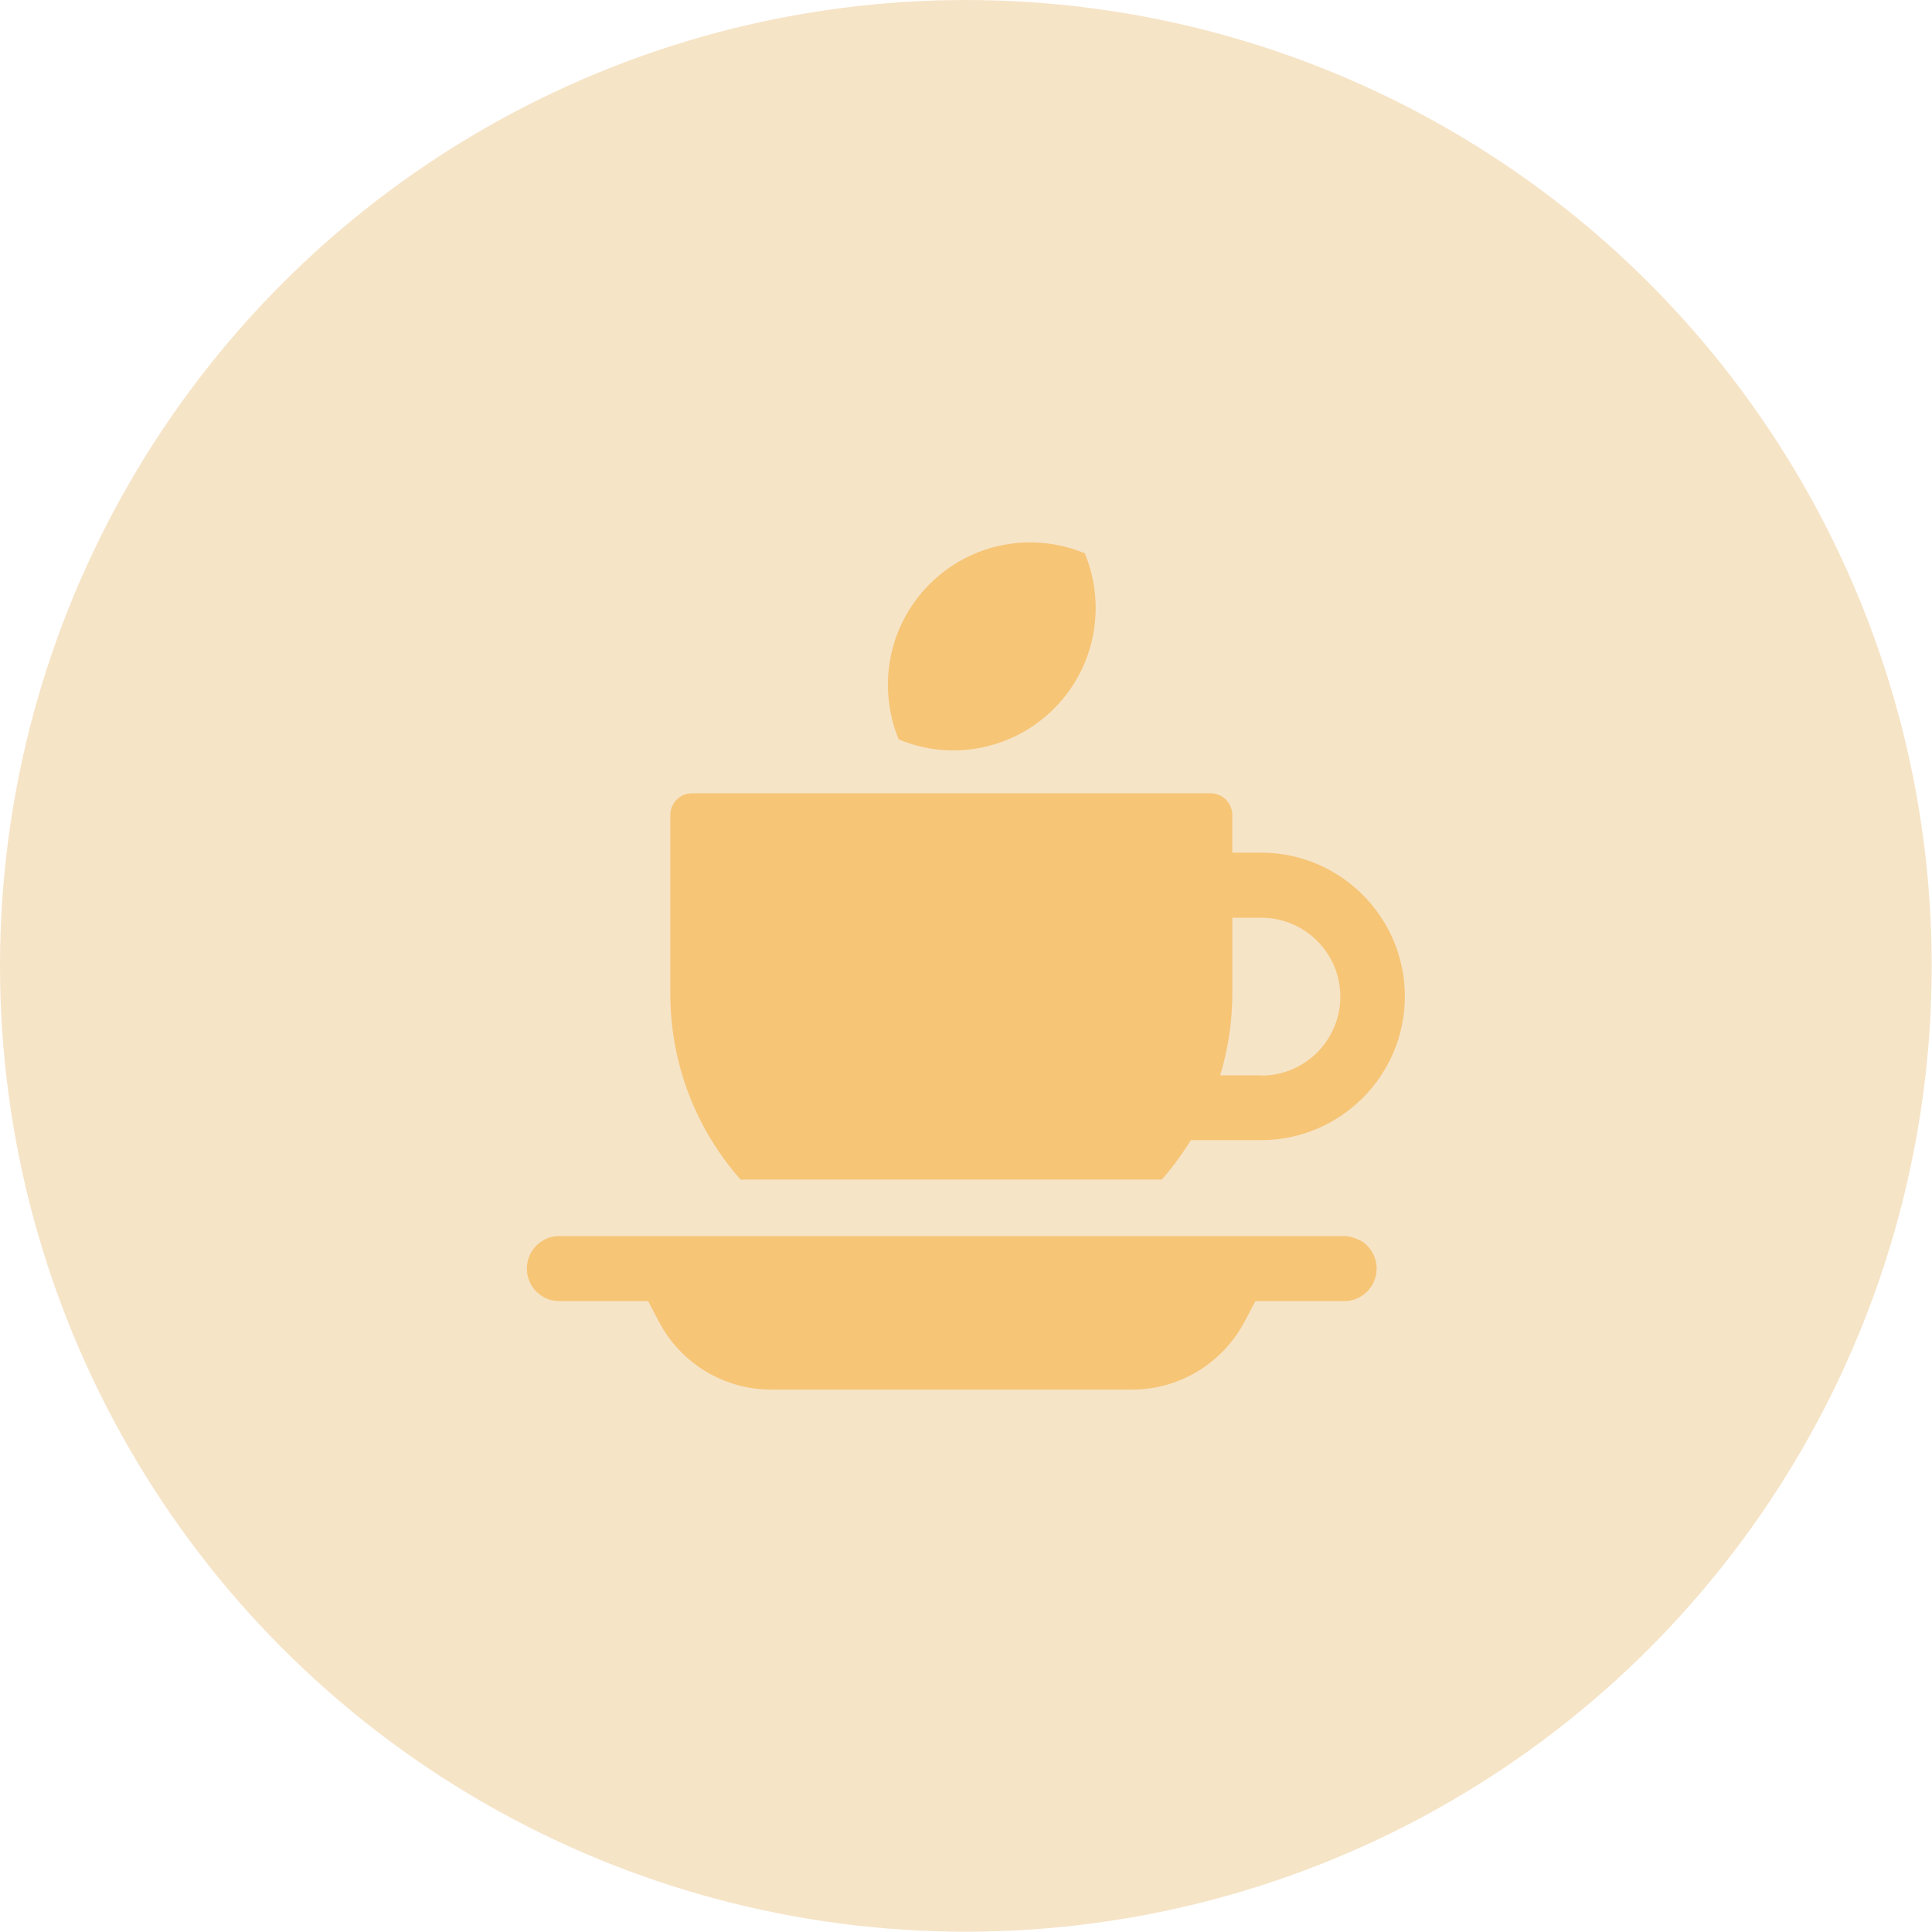
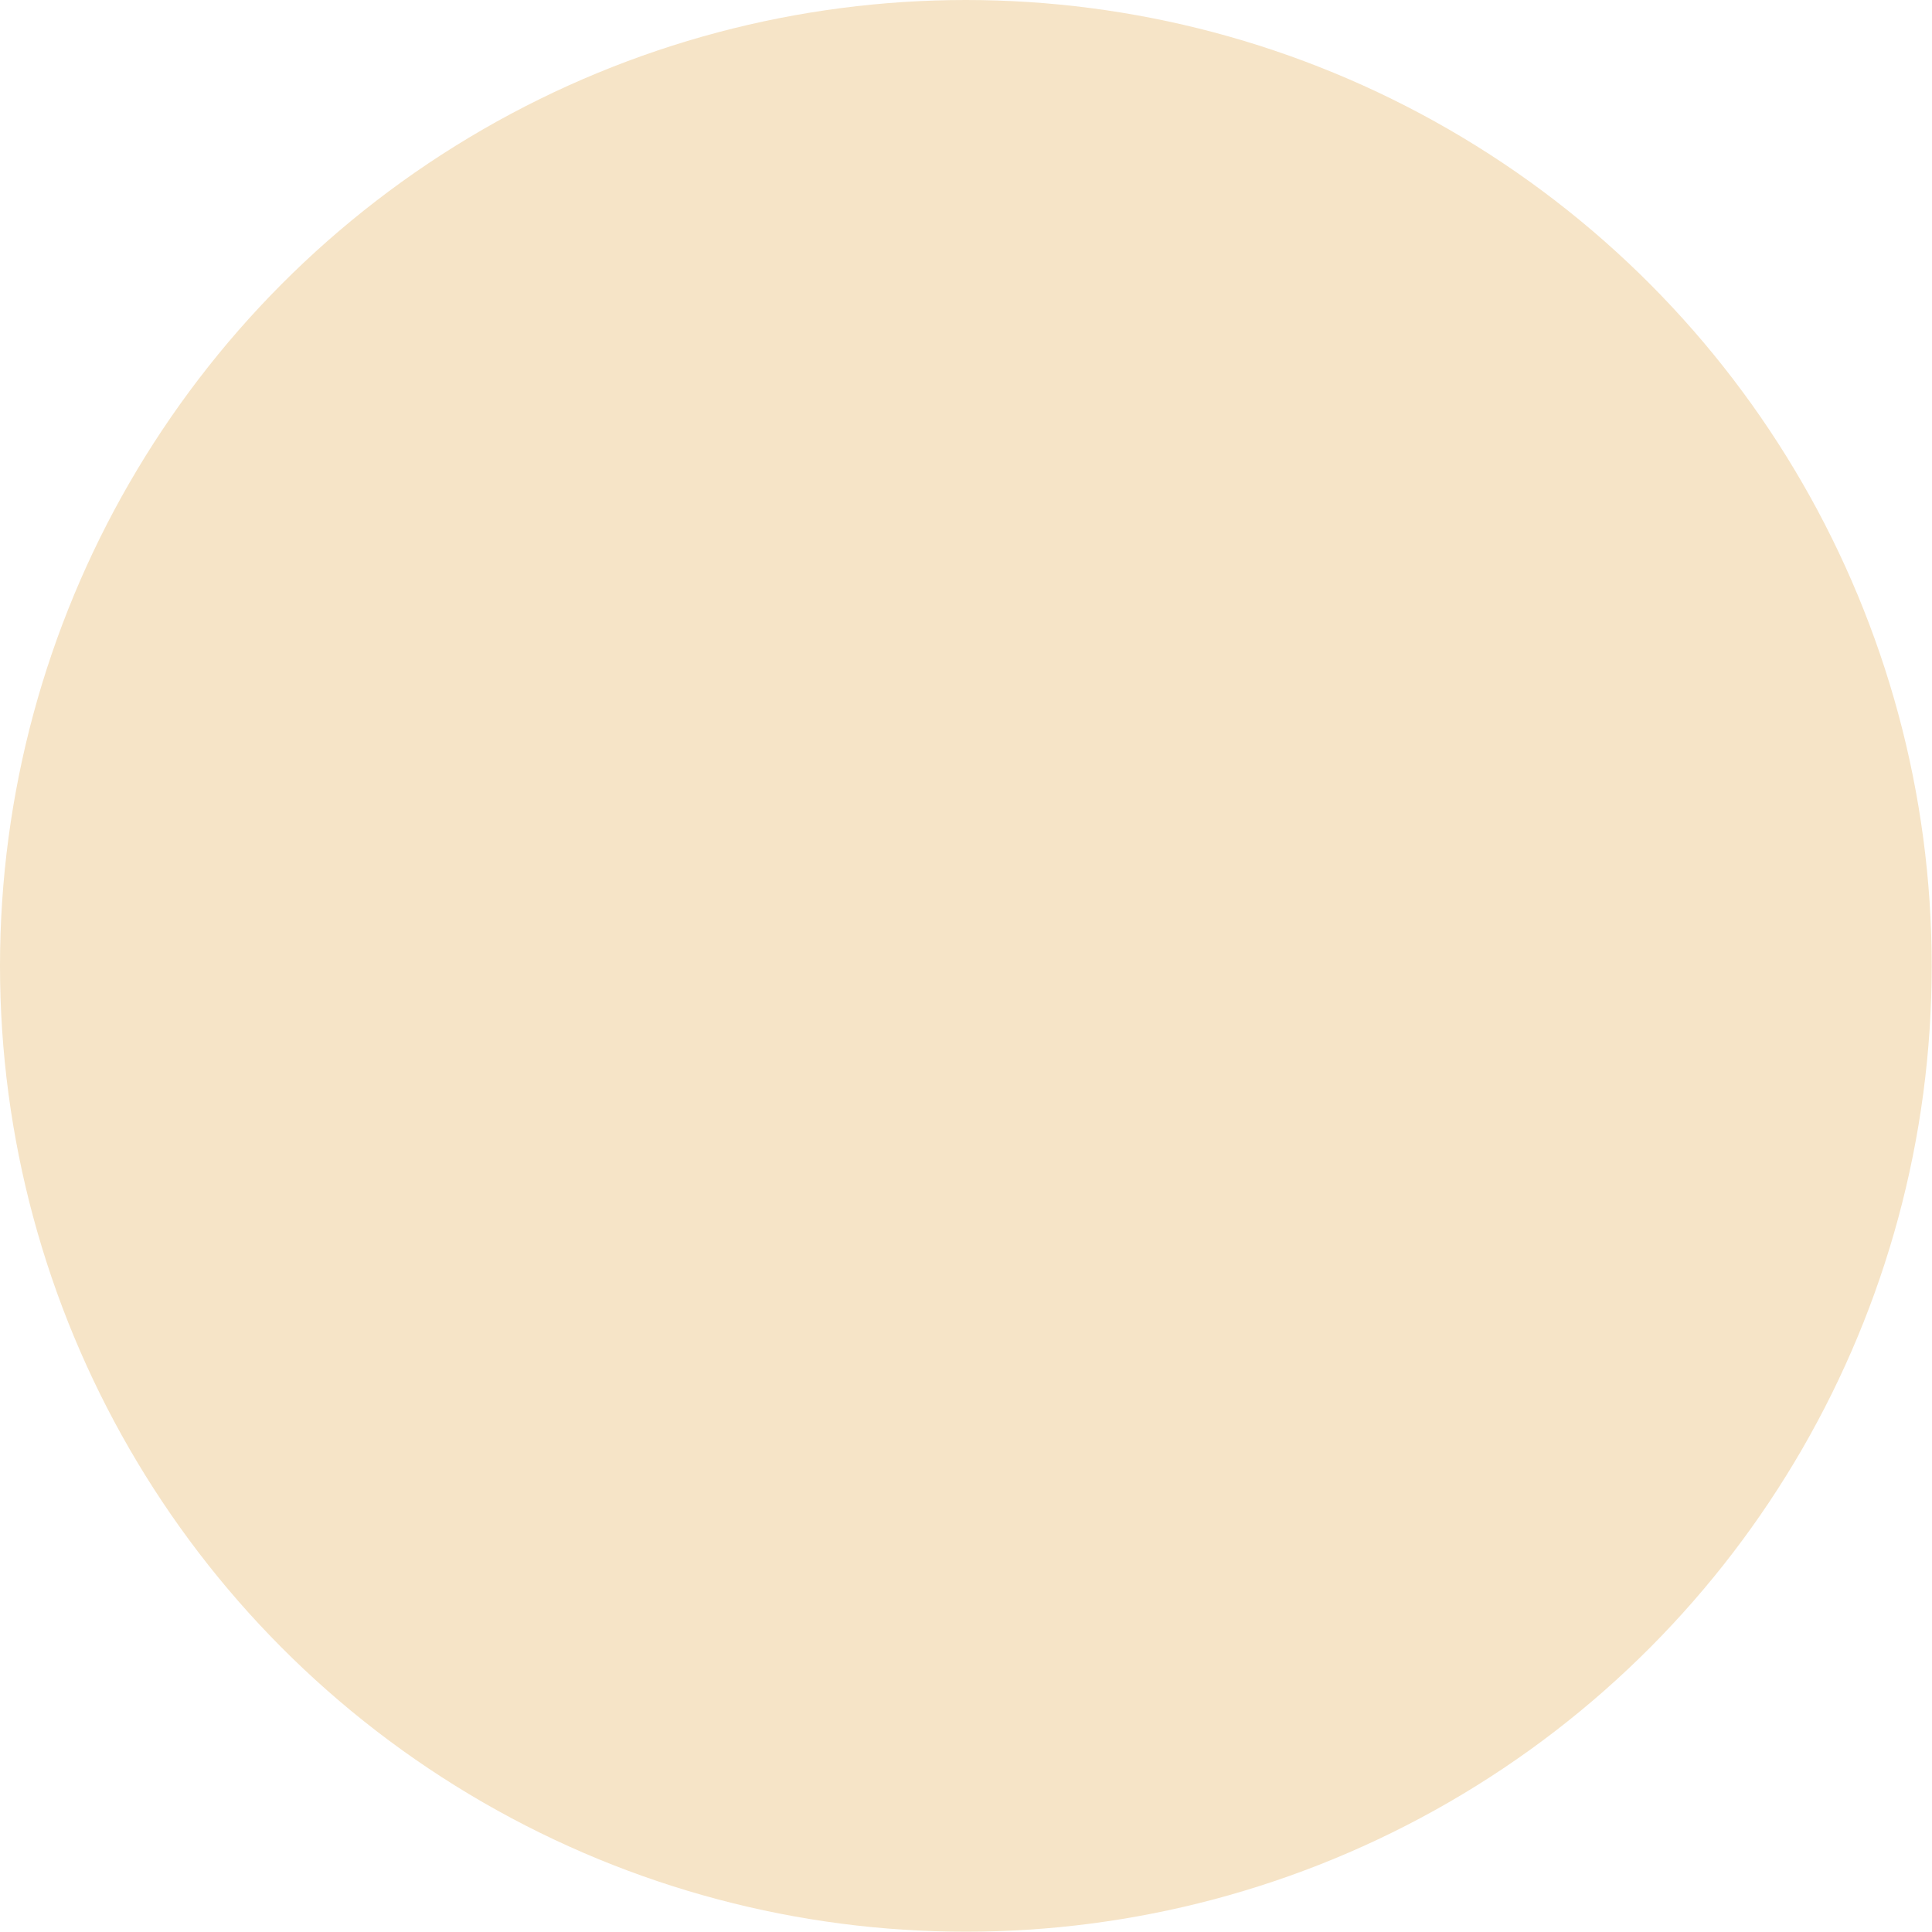
<svg xmlns="http://www.w3.org/2000/svg" id="_레이어_2" data-name="레이어 2" viewBox="0 0 67.07 67.07">
  <defs>
    <style> .cls-1 { fill: #f6c576; } .cls-2 { fill: #f6e4c7; } </style>
  </defs>
  <g id="_레이어_1-2" data-name="레이어 1">
    <g>
      <circle class="cls-2" cx="33.53" cy="33.53" r="33.53" />
      <g>
-         <path class="cls-1" d="M43.79,29.6h-1.01v-1.31c0-.41-.34-.75-.75-.75h-18.01c-.41,0-.75.34-.75.75v6.2c0,2.48.92,4.74,2.44,6.46h14.62c.38-.43.71-.88,1.01-1.37h2.44c2.75,0,4.99-2.24,4.99-4.99s-2.24-4.99-4.99-4.99ZM43.79,37.33h-1.43c.27-.9.42-1.85.42-2.83v-2.64h1.01c1.51,0,2.74,1.23,2.74,2.74,0,1.51-1.23,2.74-2.74,2.74Z" />
-         <path class="cls-1" d="M47.2,43.06c-.16-.09-.35-.15-.55-.15h-27.24c-.2,0-.39.05-.55.15-.34.19-.57.56-.57.98,0,.62.5,1.13,1.13,1.13h3.08l.39.74c.76,1.43,2.25,2.33,3.88,2.33h12.54c1.62,0,3.11-.9,3.88-2.33l.39-.74h3.08c.62,0,1.13-.5,1.13-1.13,0-.42-.23-.79-.57-.98Z" />
-         <path class="cls-1" d="M37.66,19.21c-1.79-.75-3.93-.39-5.39,1.07-1.46,1.46-1.81,3.6-1.07,5.39,1.79.75,3.93.39,5.39-1.07,1.46-1.46,1.81-3.6,1.07-5.39Z" />
-       </g>
+         </g>
    </g>
  </g>
</svg>